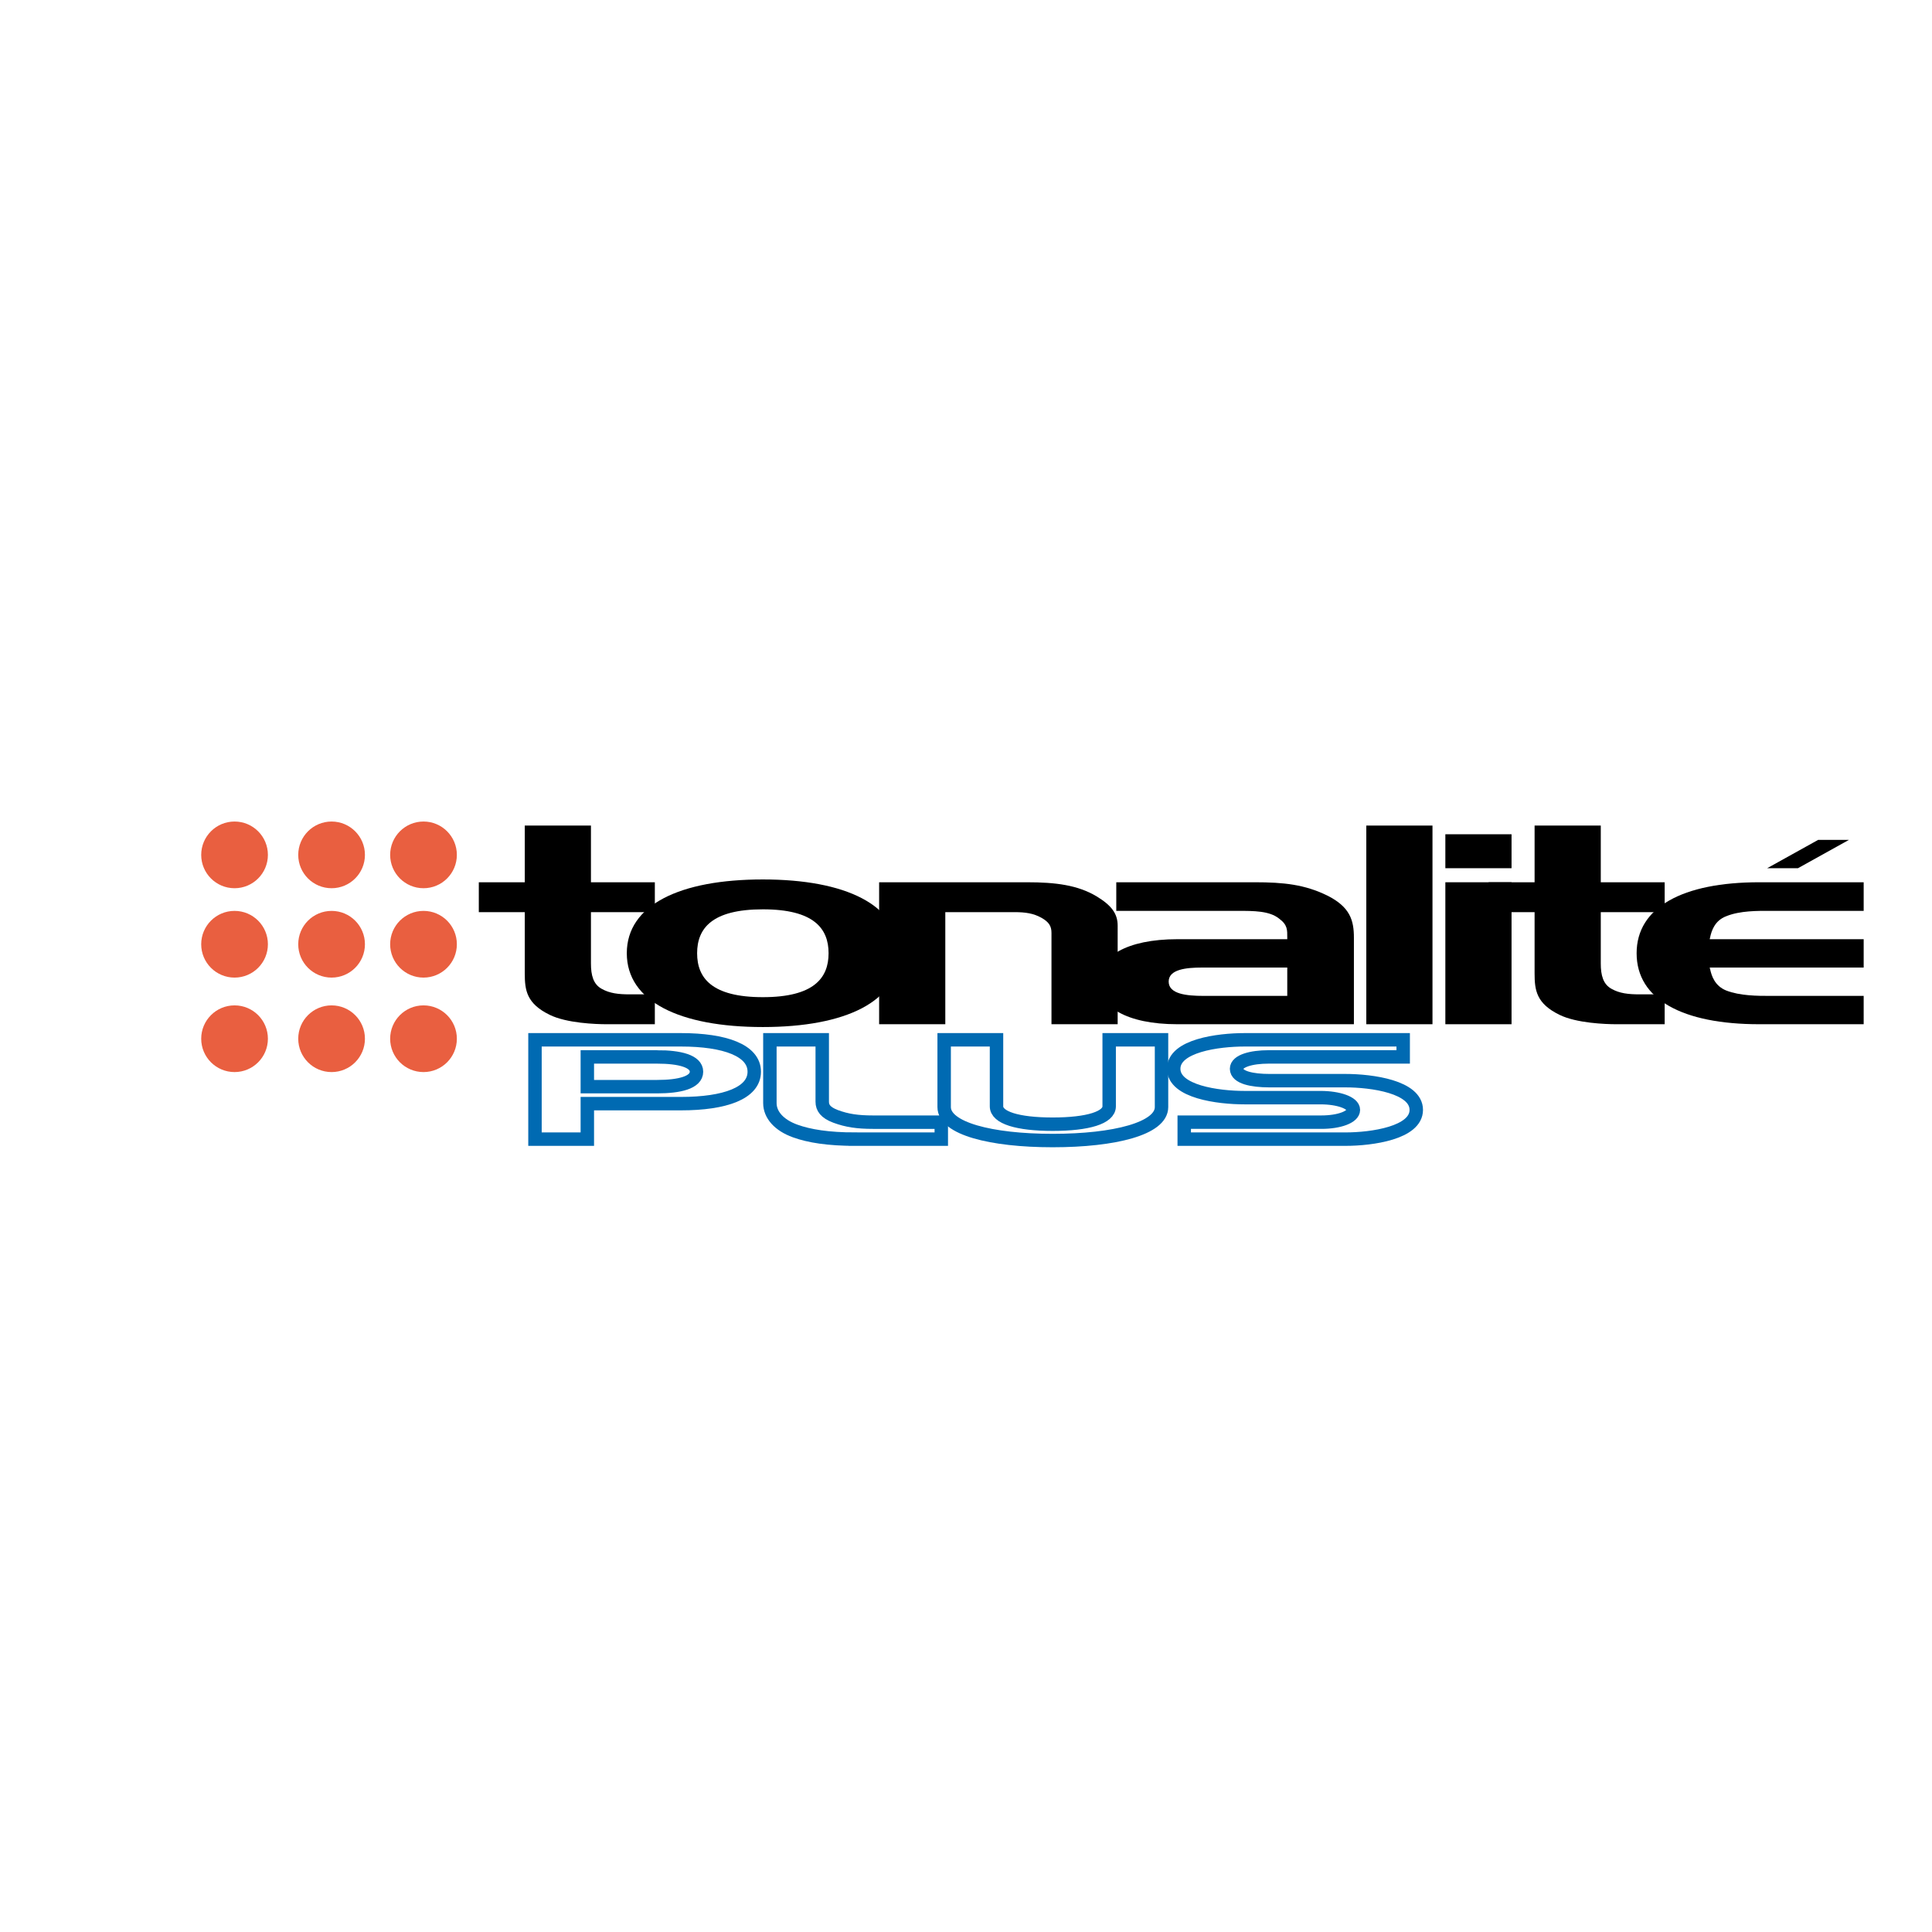
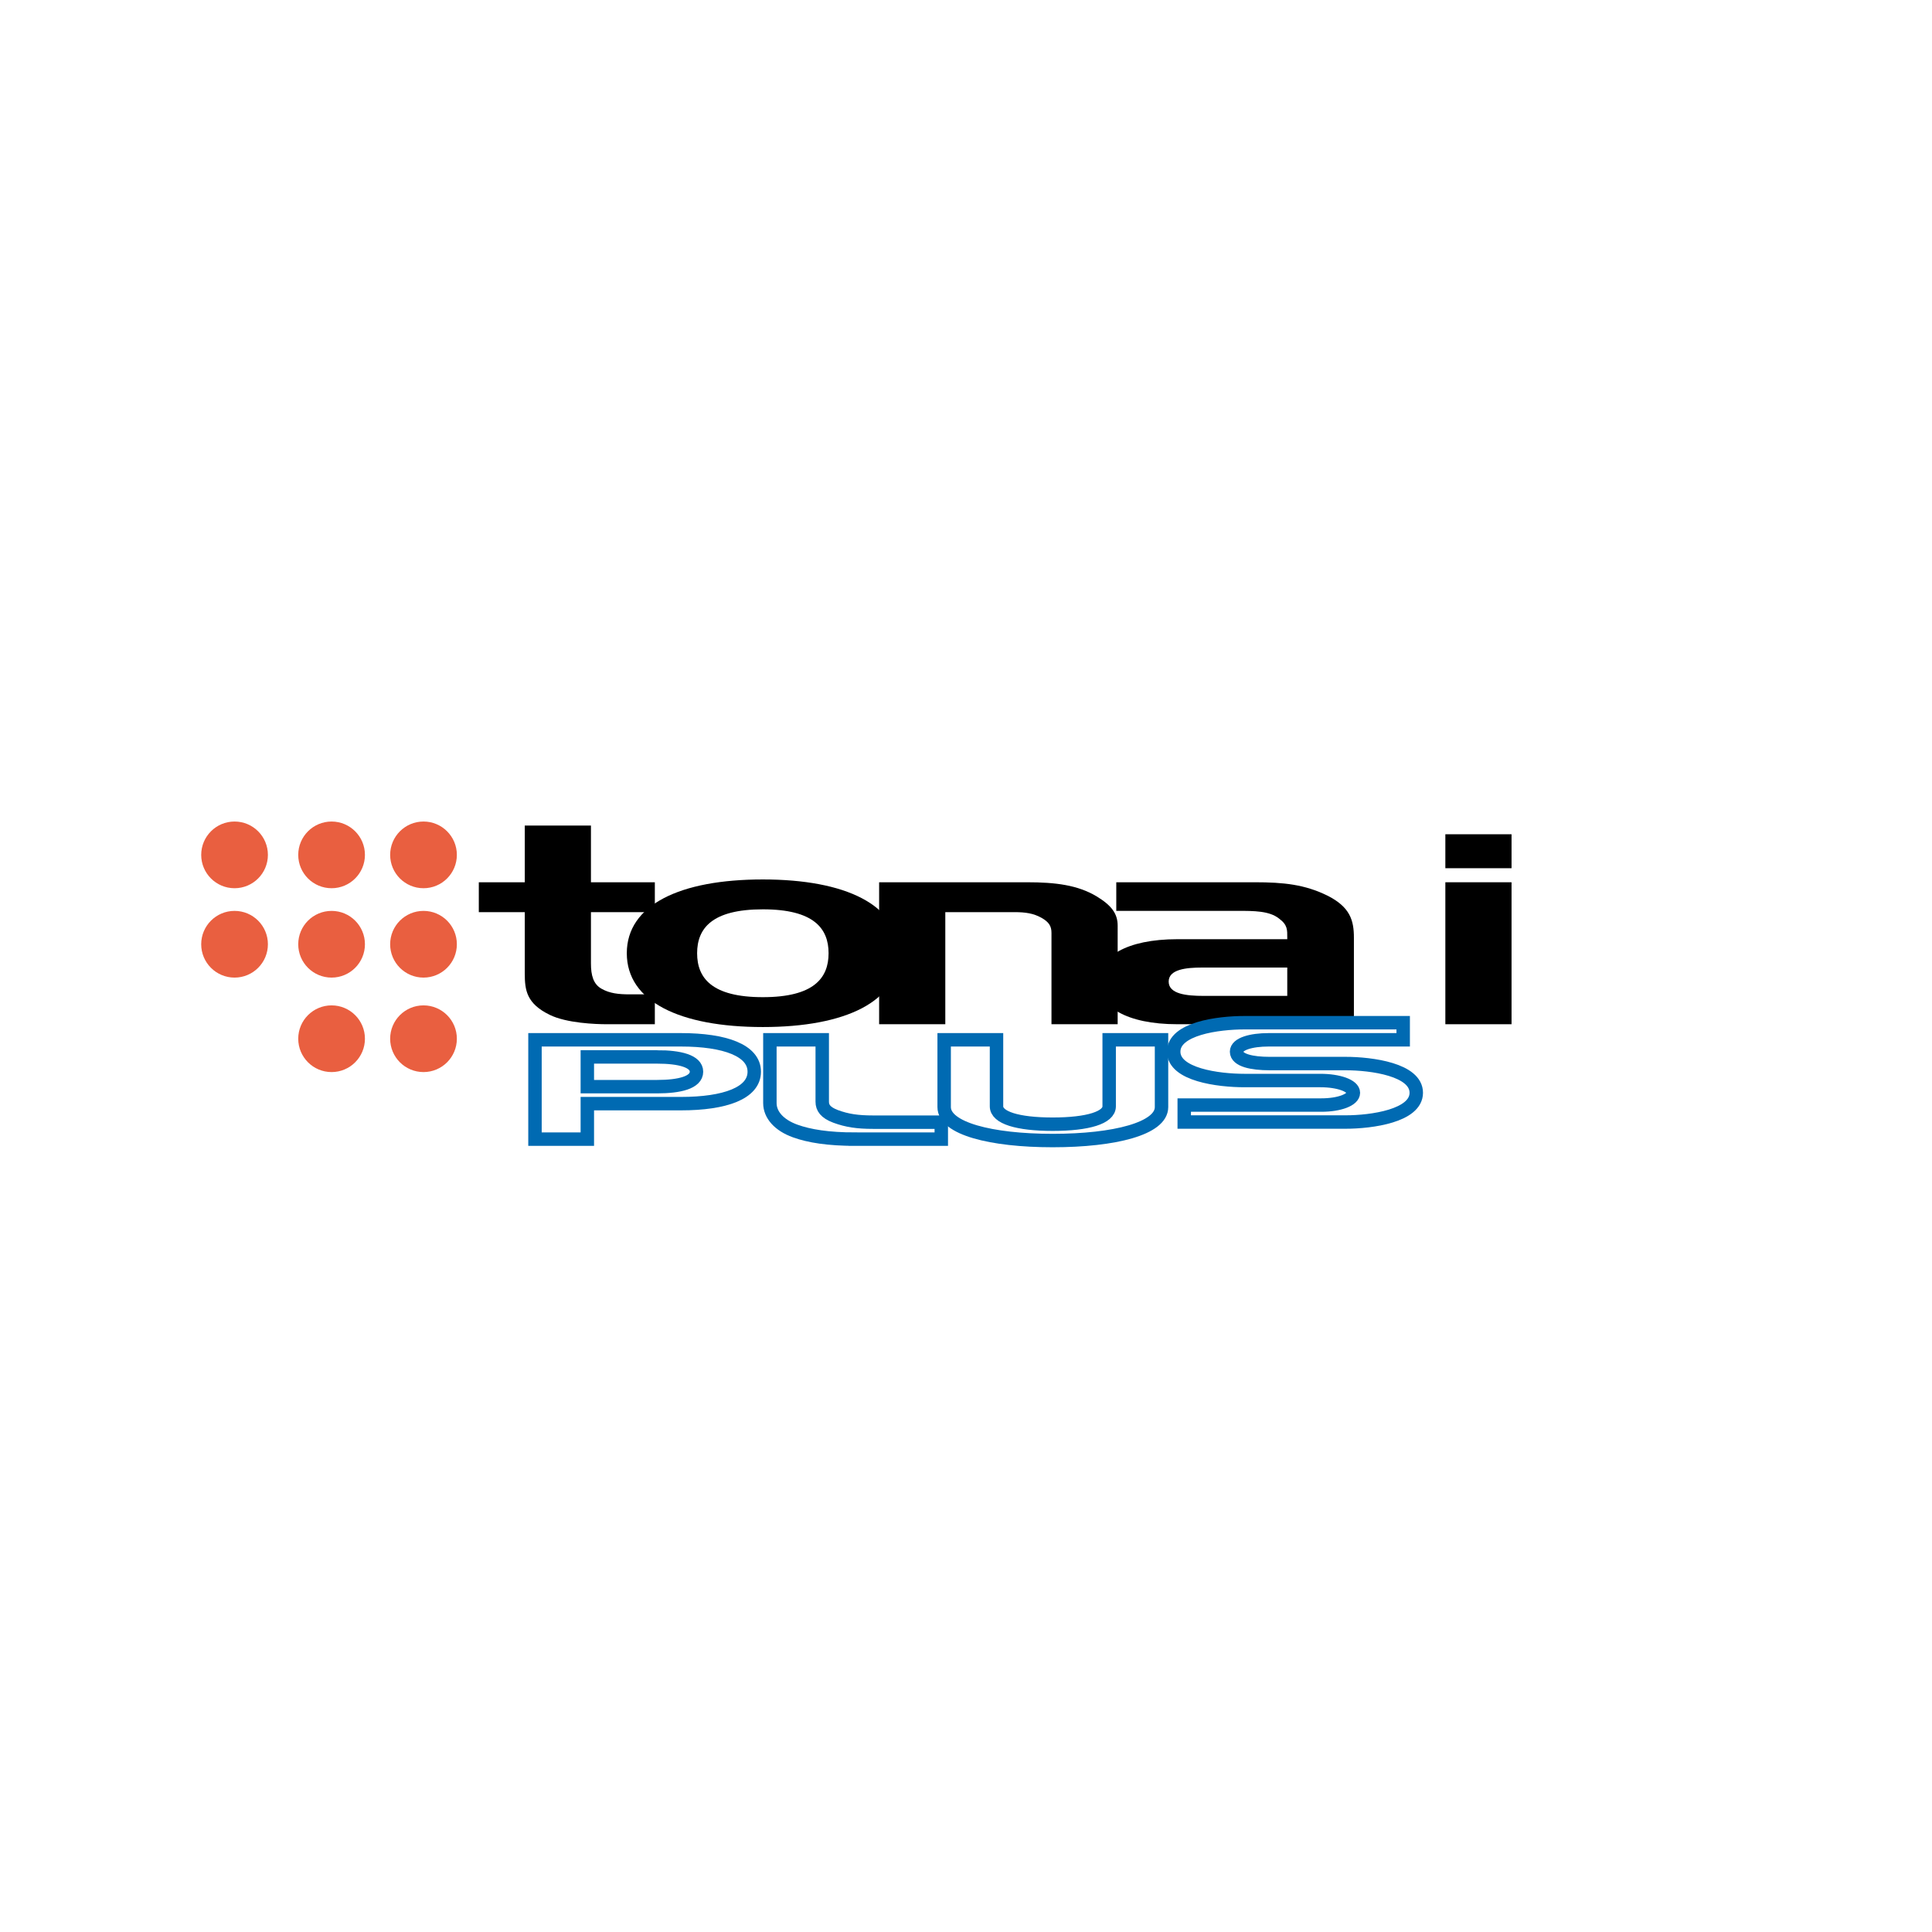
<svg xmlns="http://www.w3.org/2000/svg" version="1.1" id="Calque_1" width="616.819" height="616.813" viewBox="0 0 616.819 616.813" style="overflow:visible;enable-background:new 0 0 616.819 616.813;" xml:space="preserve">
  <polygon style="fill-rule:evenodd;clip-rule:evenodd;fill:#FFFFFF;" points="0,0 616.819,0 616.819,616.813 0,616.813 0,0 " />
  <path style="fill:#FFFFFF;" d="M169.012,395.365c-14.841,8.552-32.046,13.44-50.405,13.44c-55.854,0-101.139-45.281-101.139-101.139  c0-55.858,45.285-101.14,101.139-101.14v24.312c-42.43,0-76.828,34.398-76.828,76.828s34.398,76.828,76.828,76.828  c19.283,0,36.914-7.104,50.405-18.838V395.365z" />
  <g>
    <circle style="fill:#E95F40;" cx="74.885" cy="272.932" r="10.647" />
    <circle style="fill:#E95F40;" cx="74.885" cy="301.464" r="10.649" />
-     <circle style="fill:#E95F40;" cx="74.885" cy="331.628" r="10.648" />
    <path d="M167.541,291.214h-14.674v-9.539h14.674v-18.101h21.128v18.101h20.398v9.539h-20.398V307.6c0,3.75,0.734,6.683,3.523,8.15   c2.495,1.386,5.282,1.714,8.805,1.714h8.07V327h-15.407c-3.375,0-12.768-0.325-18.195-3.016c-7.338-3.588-7.924-7.827-7.924-13.207   V291.214z" />
    <path d="M264.536,304.339c0,7.904-4.698,14.021-20.985,14.021c-16.288,0-20.984-6.116-20.984-14.021   c0-7.911,4.696-14.023,20.984-14.023C259.838,290.315,264.536,296.428,264.536,304.339z M243.551,327.896   c26.412,0,43.433-8.153,43.433-23.558c0-15.411-17.021-23.562-43.433-23.562c-26.561,0-43.436,8.15-43.436,23.562   C200.115,319.743,216.99,327.896,243.551,327.896z" />
    <path d="M301.802,291.214V327h-21.128v-45.325h47.25c9.096,0,16.141,0.896,22.155,4.482c4.695,2.854,6.75,5.461,6.75,9.375V327   H335.7v-29.185c0-2.038-0.733-3.425-3.227-4.81c-2.495-1.388-4.991-1.792-8.658-1.792H301.802z" />
    <path d="M384.269,317.953c-5.428,0-11.152-0.575-11.152-4.567c0-3.911,5.576-4.483,10.715-4.483h27.146v9.051H384.269z    M394.98,290.803c5.429,0,10.273,0,13.356,2.447c2.784,2.037,2.642,3.667,2.642,6.113v0.491h-35.074   c-16.287,0-25.238,5.625-25.238,13.531c0,7.989,8.951,13.614,25.238,13.614h56.35v-27.637c0-5.461-1.172-9.783-8.511-13.451   c-7.189-3.505-13.793-4.237-23.188-4.237h-44.168v9.128H394.98z" />
-     <path d="M457.34,327h-21.129v-63.426h21.129V327z" />
    <path d="M482.582,327H461.45v-45.325h21.132V327z M482.582,277.19H461.45V266.35h21.132V277.19z" />
-     <path d="M489.941,291.214h-14.675v-9.539h14.675v-18.101h21.13v18.101h20.398v9.539h-20.398V307.6c0,3.75,0.734,6.683,3.523,8.15   c2.492,1.386,5.284,1.714,8.799,1.714h8.076V327h-15.411c-3.375,0-12.768-0.325-18.192-3.016   c-7.342-3.588-7.925-7.827-7.925-13.207V291.214z" />
-     <path d="M574.018,277.19h-9.827l16.287-9.05h9.83L574.018,277.19z M551.13,316.238c4.397,1.715,10.125,1.715,13.794,1.715h30.081   V327h-33.312c-24.503,0-39.178-7.907-39.178-22.661c0-14.677,14.675-22.664,39.178-22.664h33.312v9.128h-30.081   c-3.669,0-9.396-0.078-13.794,1.713c-3.672,1.387-4.697,4.646-5.138,6.688l-0.146,0.651h49.159v9.048h-49.159l0.146,0.572   C546.433,311.511,547.458,314.771,551.13,316.238z" />
    <path style="fill:#E95F40;" d="M105.865,283.579c5.88,0,10.645-4.767,10.645-10.646s-4.765-10.647-10.645-10.647   c-5.883,0-10.649,4.768-10.649,10.647S99.982,283.579,105.865,283.579z" />
    <circle style="fill:#E95F40;" cx="135.211" cy="272.932" r="10.647" />
    <path style="fill:#E95F40;" d="M105.865,312.113c5.88,0,10.645-4.769,10.645-10.649c0-5.88-4.765-10.648-10.645-10.648   c-5.883,0-10.649,4.769-10.649,10.648C95.215,307.345,99.982,312.113,105.865,312.113z" />
    <circle style="fill:#E95F40;" cx="135.211" cy="301.464" r="10.649" />
    <path style="fill:#E95F40;" d="M105.865,342.276c5.88,0,10.645-4.768,10.645-10.65c0-5.881-4.765-10.646-10.645-10.646   c-5.883,0-10.649,4.766-10.649,10.646C95.215,337.509,99.982,342.276,105.865,342.276z" />
    <circle style="fill:#E95F40;" cx="135.211" cy="331.628" r="10.648" />
    <path style="fill:none;stroke:#006AB2;stroke-width:4.291;" d="M209.828,337.438c7.135,0,12.536,1.343,12.536,4.725   c0,3.427-5.4,4.769-12.536,4.769h-22.315v-9.493H209.828z M217.37,352.354c14.164,0,23.438-3.385,23.438-10.192   c0-6.763-9.274-10.188-23.438-10.188h-46.569v31.713h16.712v-11.333H217.37z" />
    <path style="fill:none;stroke:#006AB2;stroke-width:4.291;" d="M273.008,363.688c-8.561,0-14.675-0.982-19.159-2.609   c-5.196-1.875-8.05-5.219-8.05-8.888v-20.216h16.713v19.766c0,1.917,1.018,3.465,4.279,4.688c3.667,1.349,7.031,1.838,11.924,1.838   h21.805v5.422H273.008z" />
    <path style="fill:none;stroke:#006AB2;stroke-width:4.291;" d="M301.437,331.975h16.713v21.237c0,3.585,6.624,5.705,17.933,5.705   c11.312,0,18.037-2.12,18.037-5.705v-21.237h16.713v21.48c0,6.811-14.878,10.679-34.75,10.679   c-19.768,0-34.646-3.868-34.646-10.679V331.975z" />
-     <path style="fill:none;stroke:#006AB2;stroke-width:4.291;" d="M447.987,331.975v5.463h-43c-5.403,0-10.194,1.266-10.194,3.787   c0,2.775,4.994,3.793,10.498,3.793h24.252c8.461,0,22.623,1.957,22.623,9.332c0,7.338-14.162,9.338-22.623,9.338h-51.46v-5.422   h43.816c5.706,0,10.191-1.673,10.191-3.916c0-2.281-4.791-3.912-10.494-3.912h-24.252c-8.461,0-22.624-1.875-22.624-9.213   c0-7.375,14.163-9.25,22.624-9.25H447.987z" />
+     <path style="fill:none;stroke:#006AB2;stroke-width:4.291;" d="M447.987,331.975h-43c-5.403,0-10.194,1.266-10.194,3.787   c0,2.775,4.994,3.793,10.498,3.793h24.252c8.461,0,22.623,1.957,22.623,9.332c0,7.338-14.162,9.338-22.623,9.338h-51.46v-5.422   h43.816c5.706,0,10.191-1.673,10.191-3.916c0-2.281-4.791-3.912-10.494-3.912h-24.252c-8.461,0-22.624-1.875-22.624-9.213   c0-7.375,14.163-9.25,22.624-9.25H447.987z" />
  </g>
</svg>